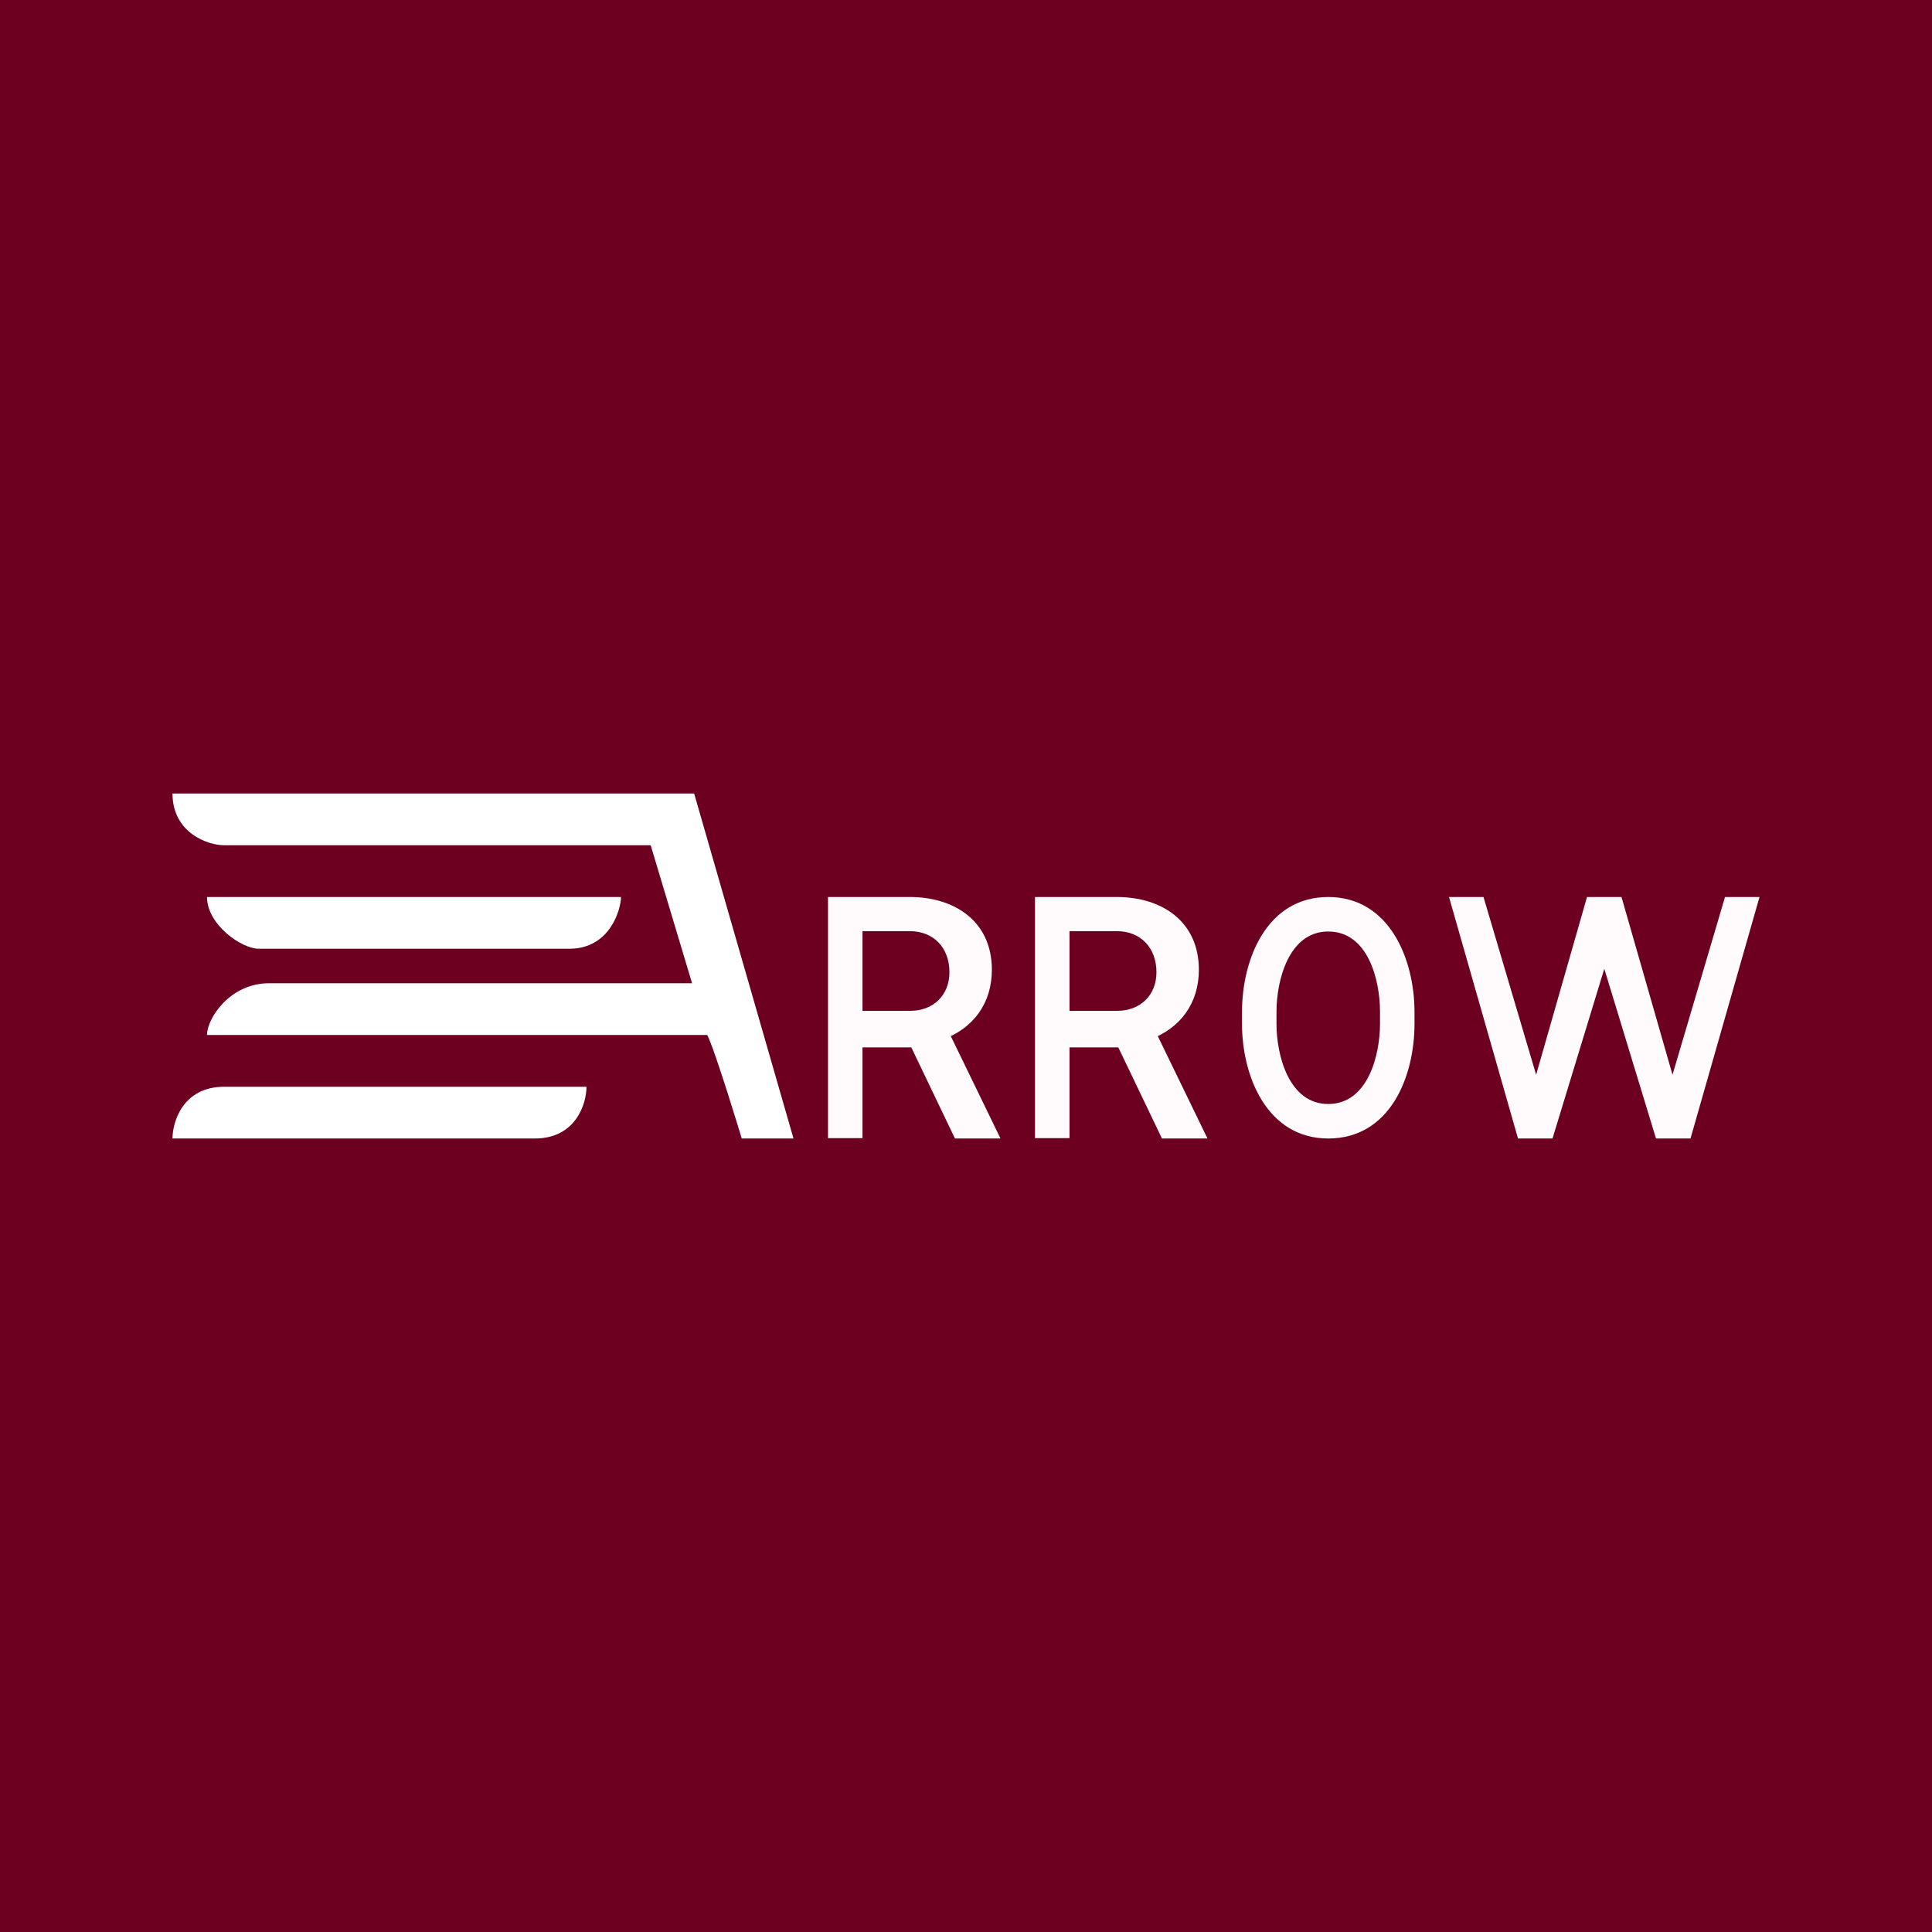
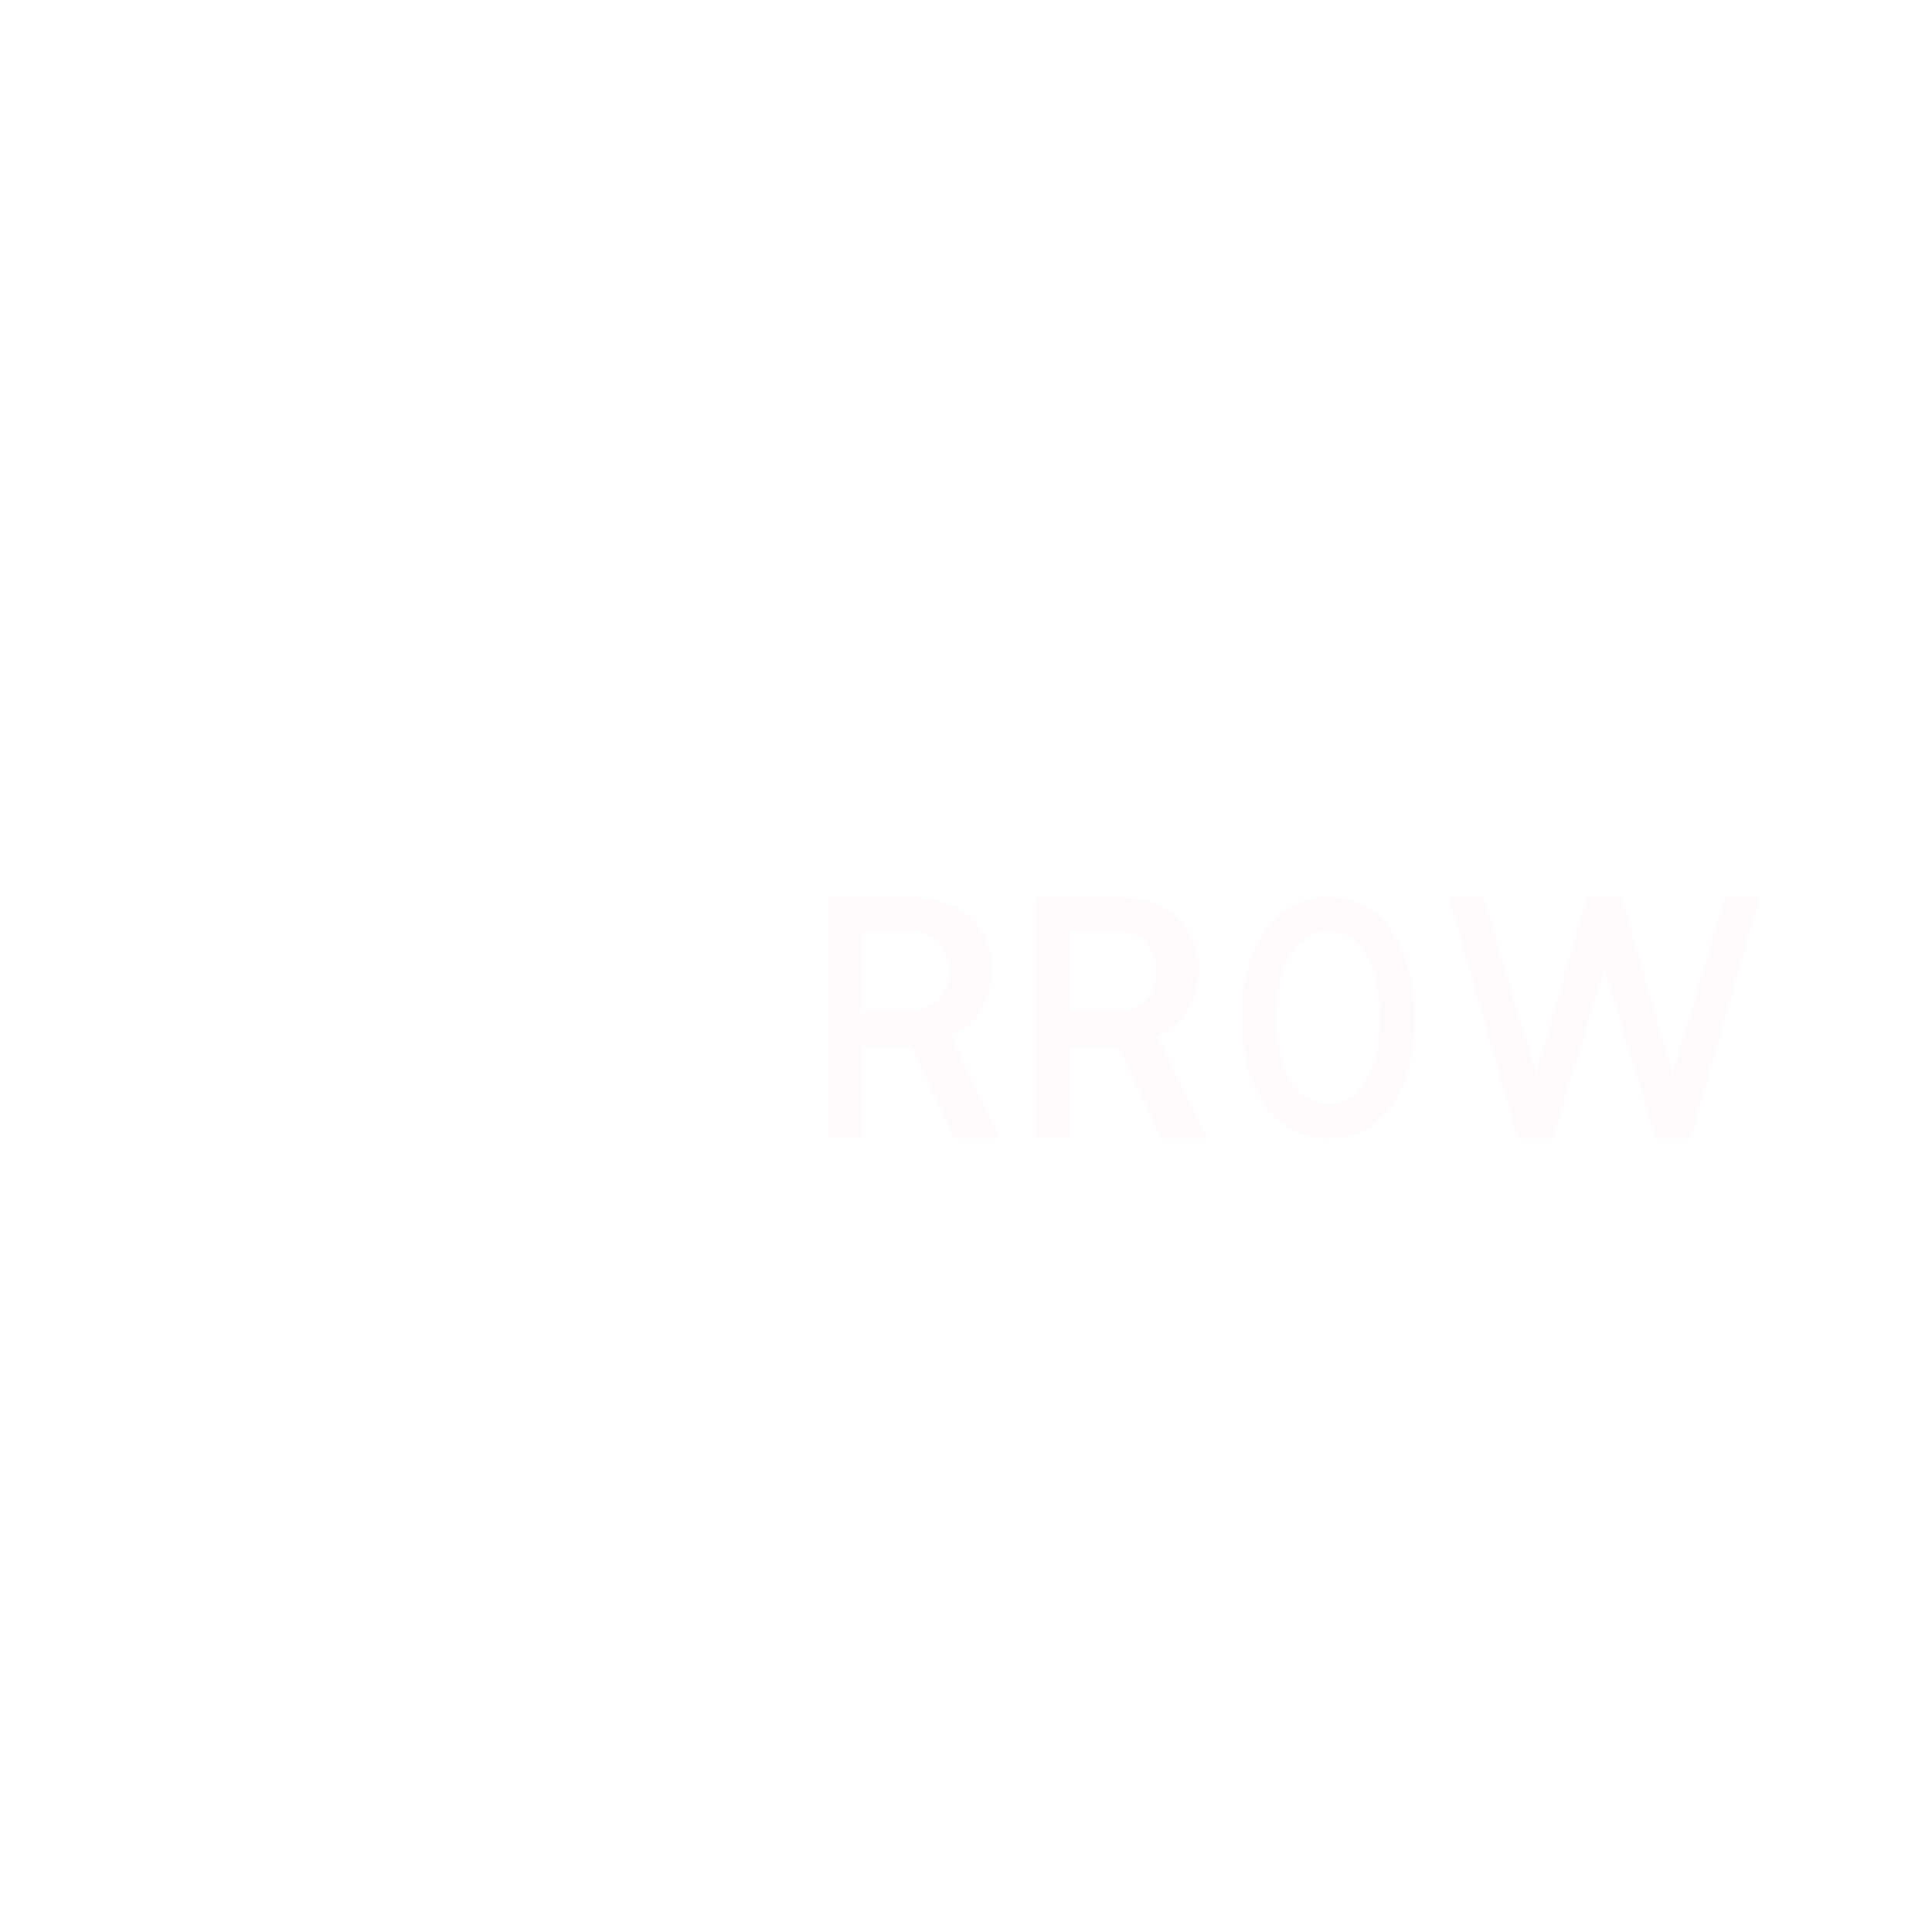
<svg xmlns="http://www.w3.org/2000/svg" width="56" height="56" viewBox="0 0 56 56">
-   <path fill="#6D0020" d="M0 0h56v56H0z" />
-   <path d="M20.12 23H5c0 1.14 1.02 1.5 1.5 1.5h12.36l1.2 4H7.8C6.66 28.5 6 29.52 6 30h14.5c.23.45 1 3 1 3H23l-2.88-10Z" fill="#fff" />
  <path d="M18 26H6c0 .8 1 1.5 1.5 1.5h9c1.2 0 1.5-1.17 1.5-1.5ZM17 31.5H6.5C5.3 31.5 5 32.52 5 33h10.5c1.2 0 1.5-1.02 1.5-1.5Z" fill="#fff" />
  <path d="M44.38 31.66 46 26h.72l.05 1.2L45 33h-.72l.1-1.34ZM43 26l1.67 5.64V33H44l-2-7h1Zm5.34 5.62L50 26h1l-2 7h-.67l.01-1.38ZM47 26l1.63 5.68.09 1.32H48l-1.77-5.81.07-1.19h.7ZM30 26h2.37c1.31 0 2.38.71 2.38 2.11 0 .97-.54 1.71-1.45 2.03l-.38.22h-2.1V29.3h1.56c.67 0 1.14-.45 1.14-1.12 0-.7-.45-1.19-1.15-1.19H31v6h-1v-7Zm3.68 7-1.5-3.13h1.3L35 33h-1.32ZM24 26h2.37c1.31 0 2.38.71 2.38 2.11 0 .97-.54 1.71-1.45 2.03l-.38.22h-2.1V29.3h1.56c.67 0 1.14-.45 1.14-1.12 0-.7-.45-1.19-1.15-1.19H25v6h-1v-7Zm3.68 7-1.5-3.13h1.3L29 33h-1.32ZM41 29.33v.35c0 1.53-.71 3.32-2.5 3.32-1.77 0-2.5-1.8-2.5-3.32v-.35c0-1.53.72-3.33 2.5-3.33 1.77 0 2.5 1.8 2.5 3.33Zm-1 .35v-.36c0-.9-.34-2.32-1.5-2.32-1.15 0-1.5 1.43-1.5 2.32v.36c0 .89.35 2.32 1.5 2.32 1.16 0 1.5-1.44 1.5-2.32Z" fill="#FFFBFD" />
</svg>